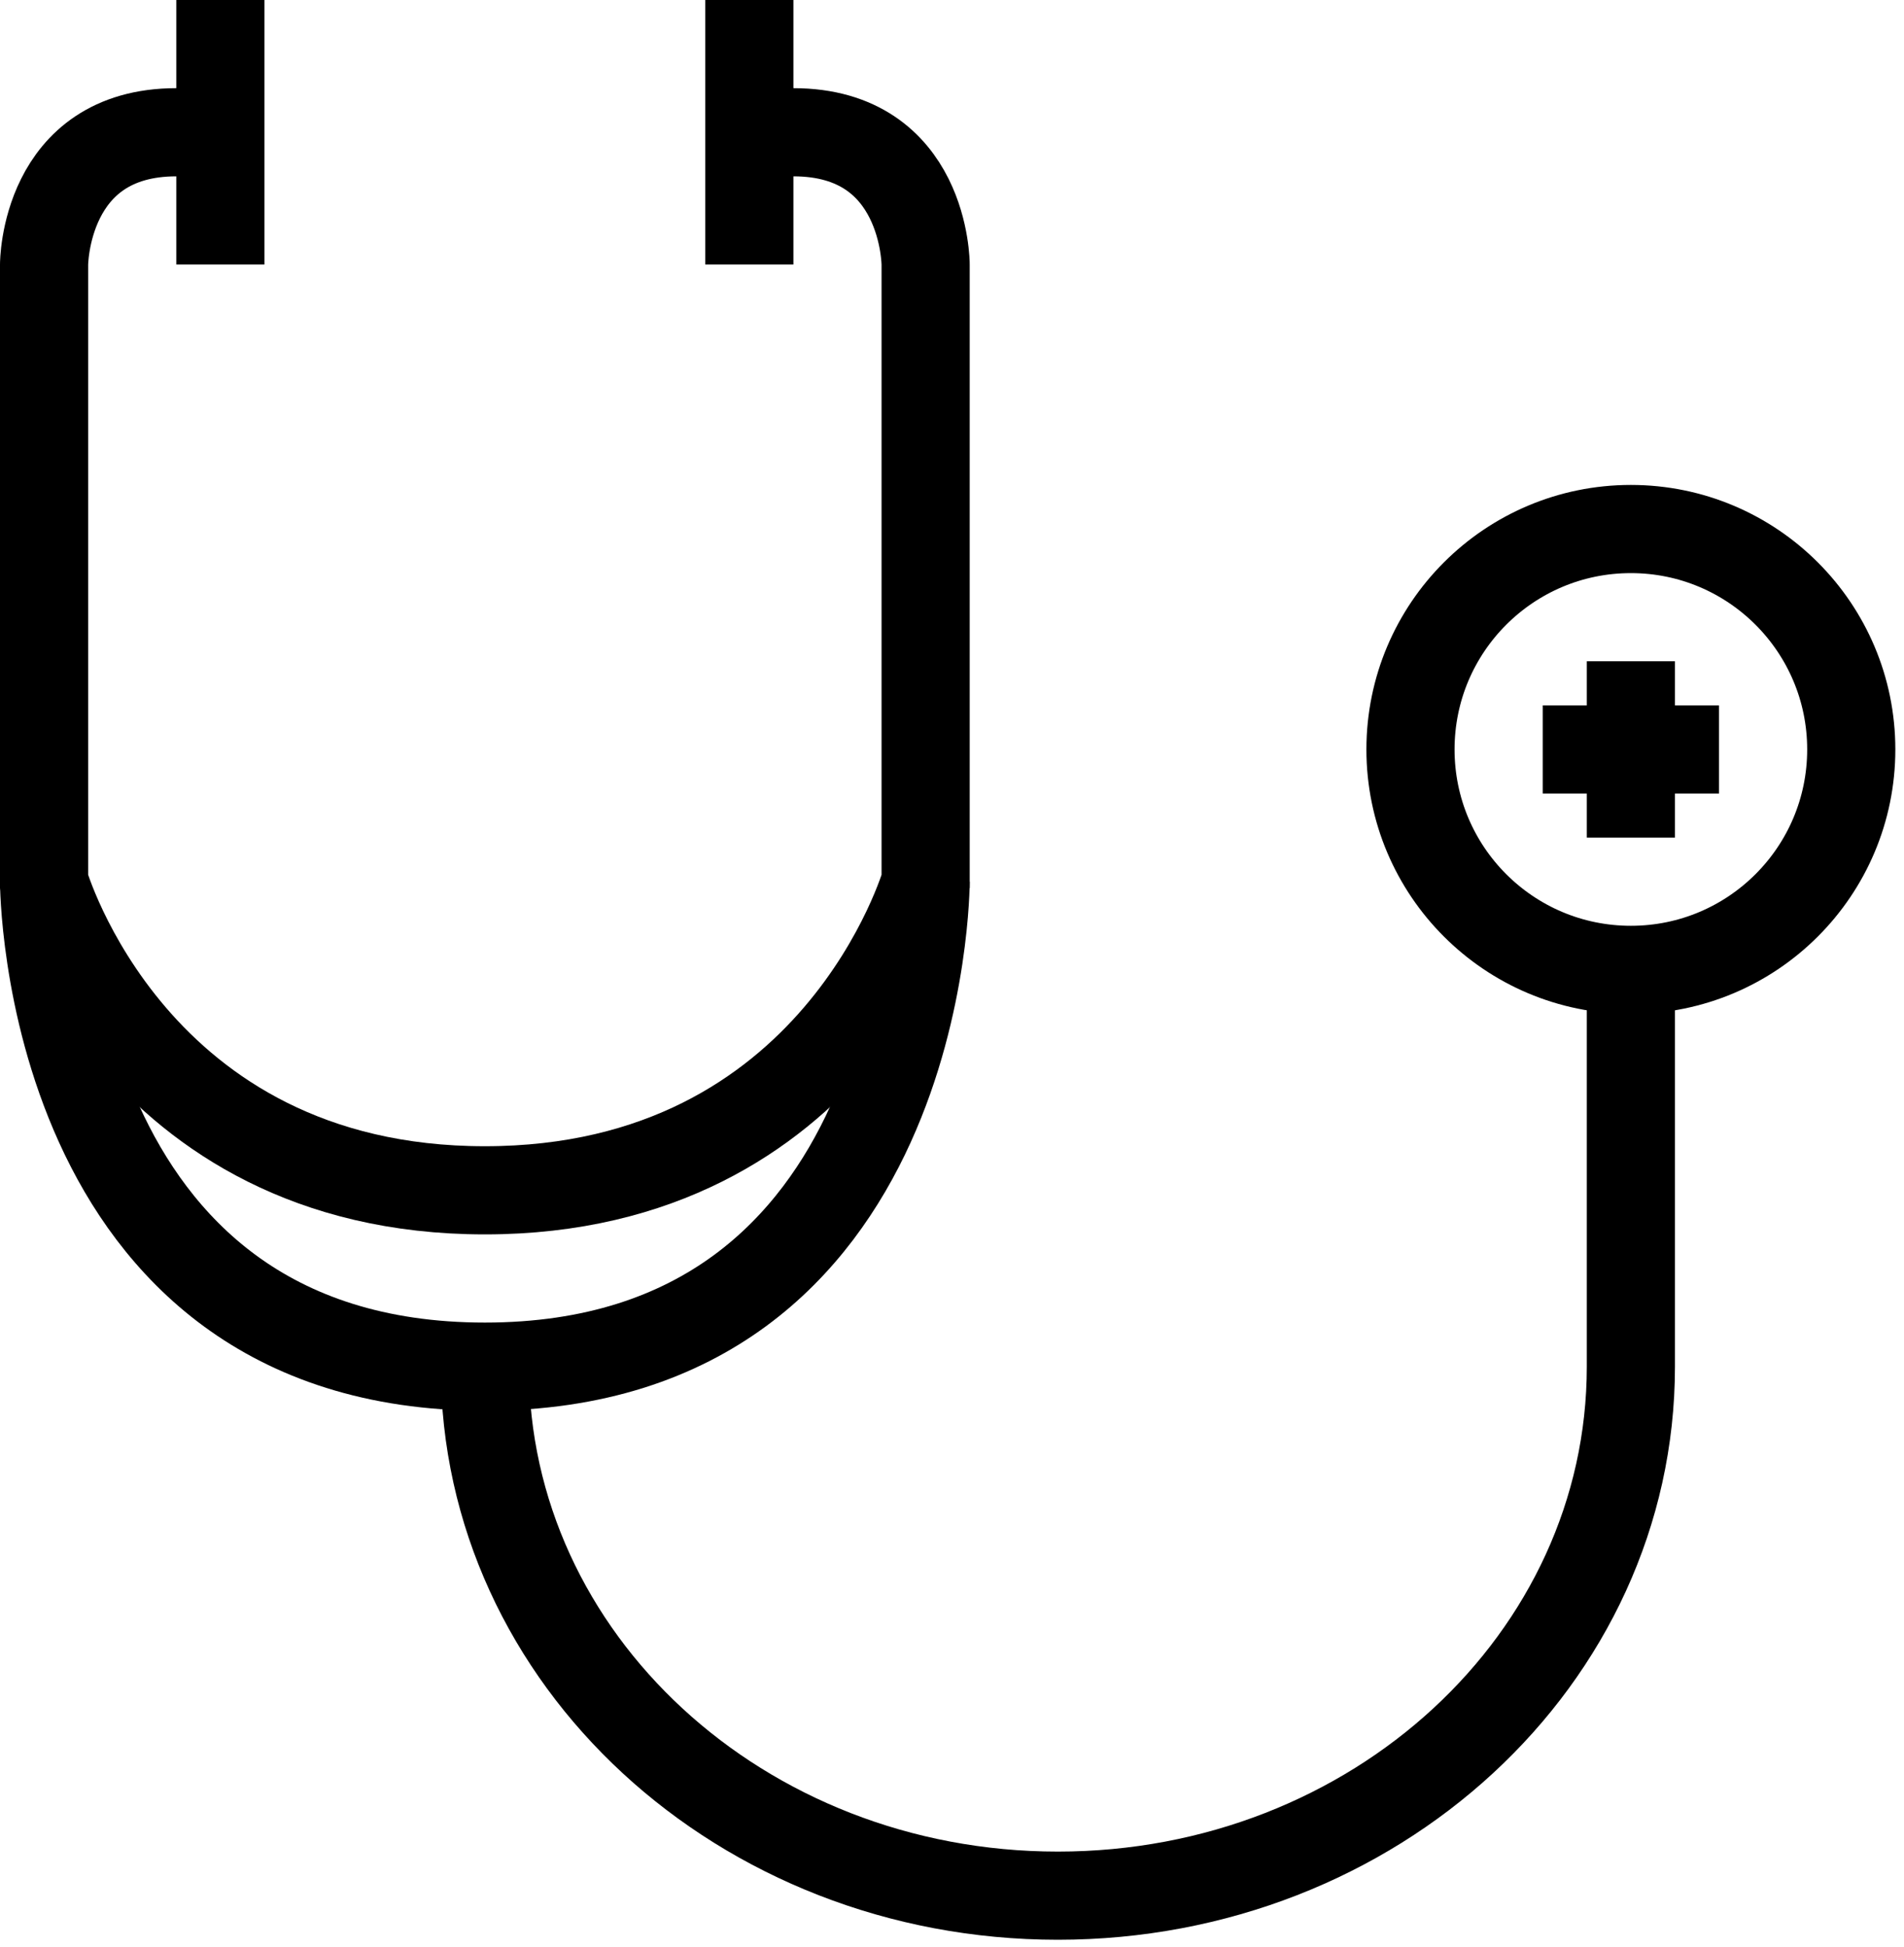
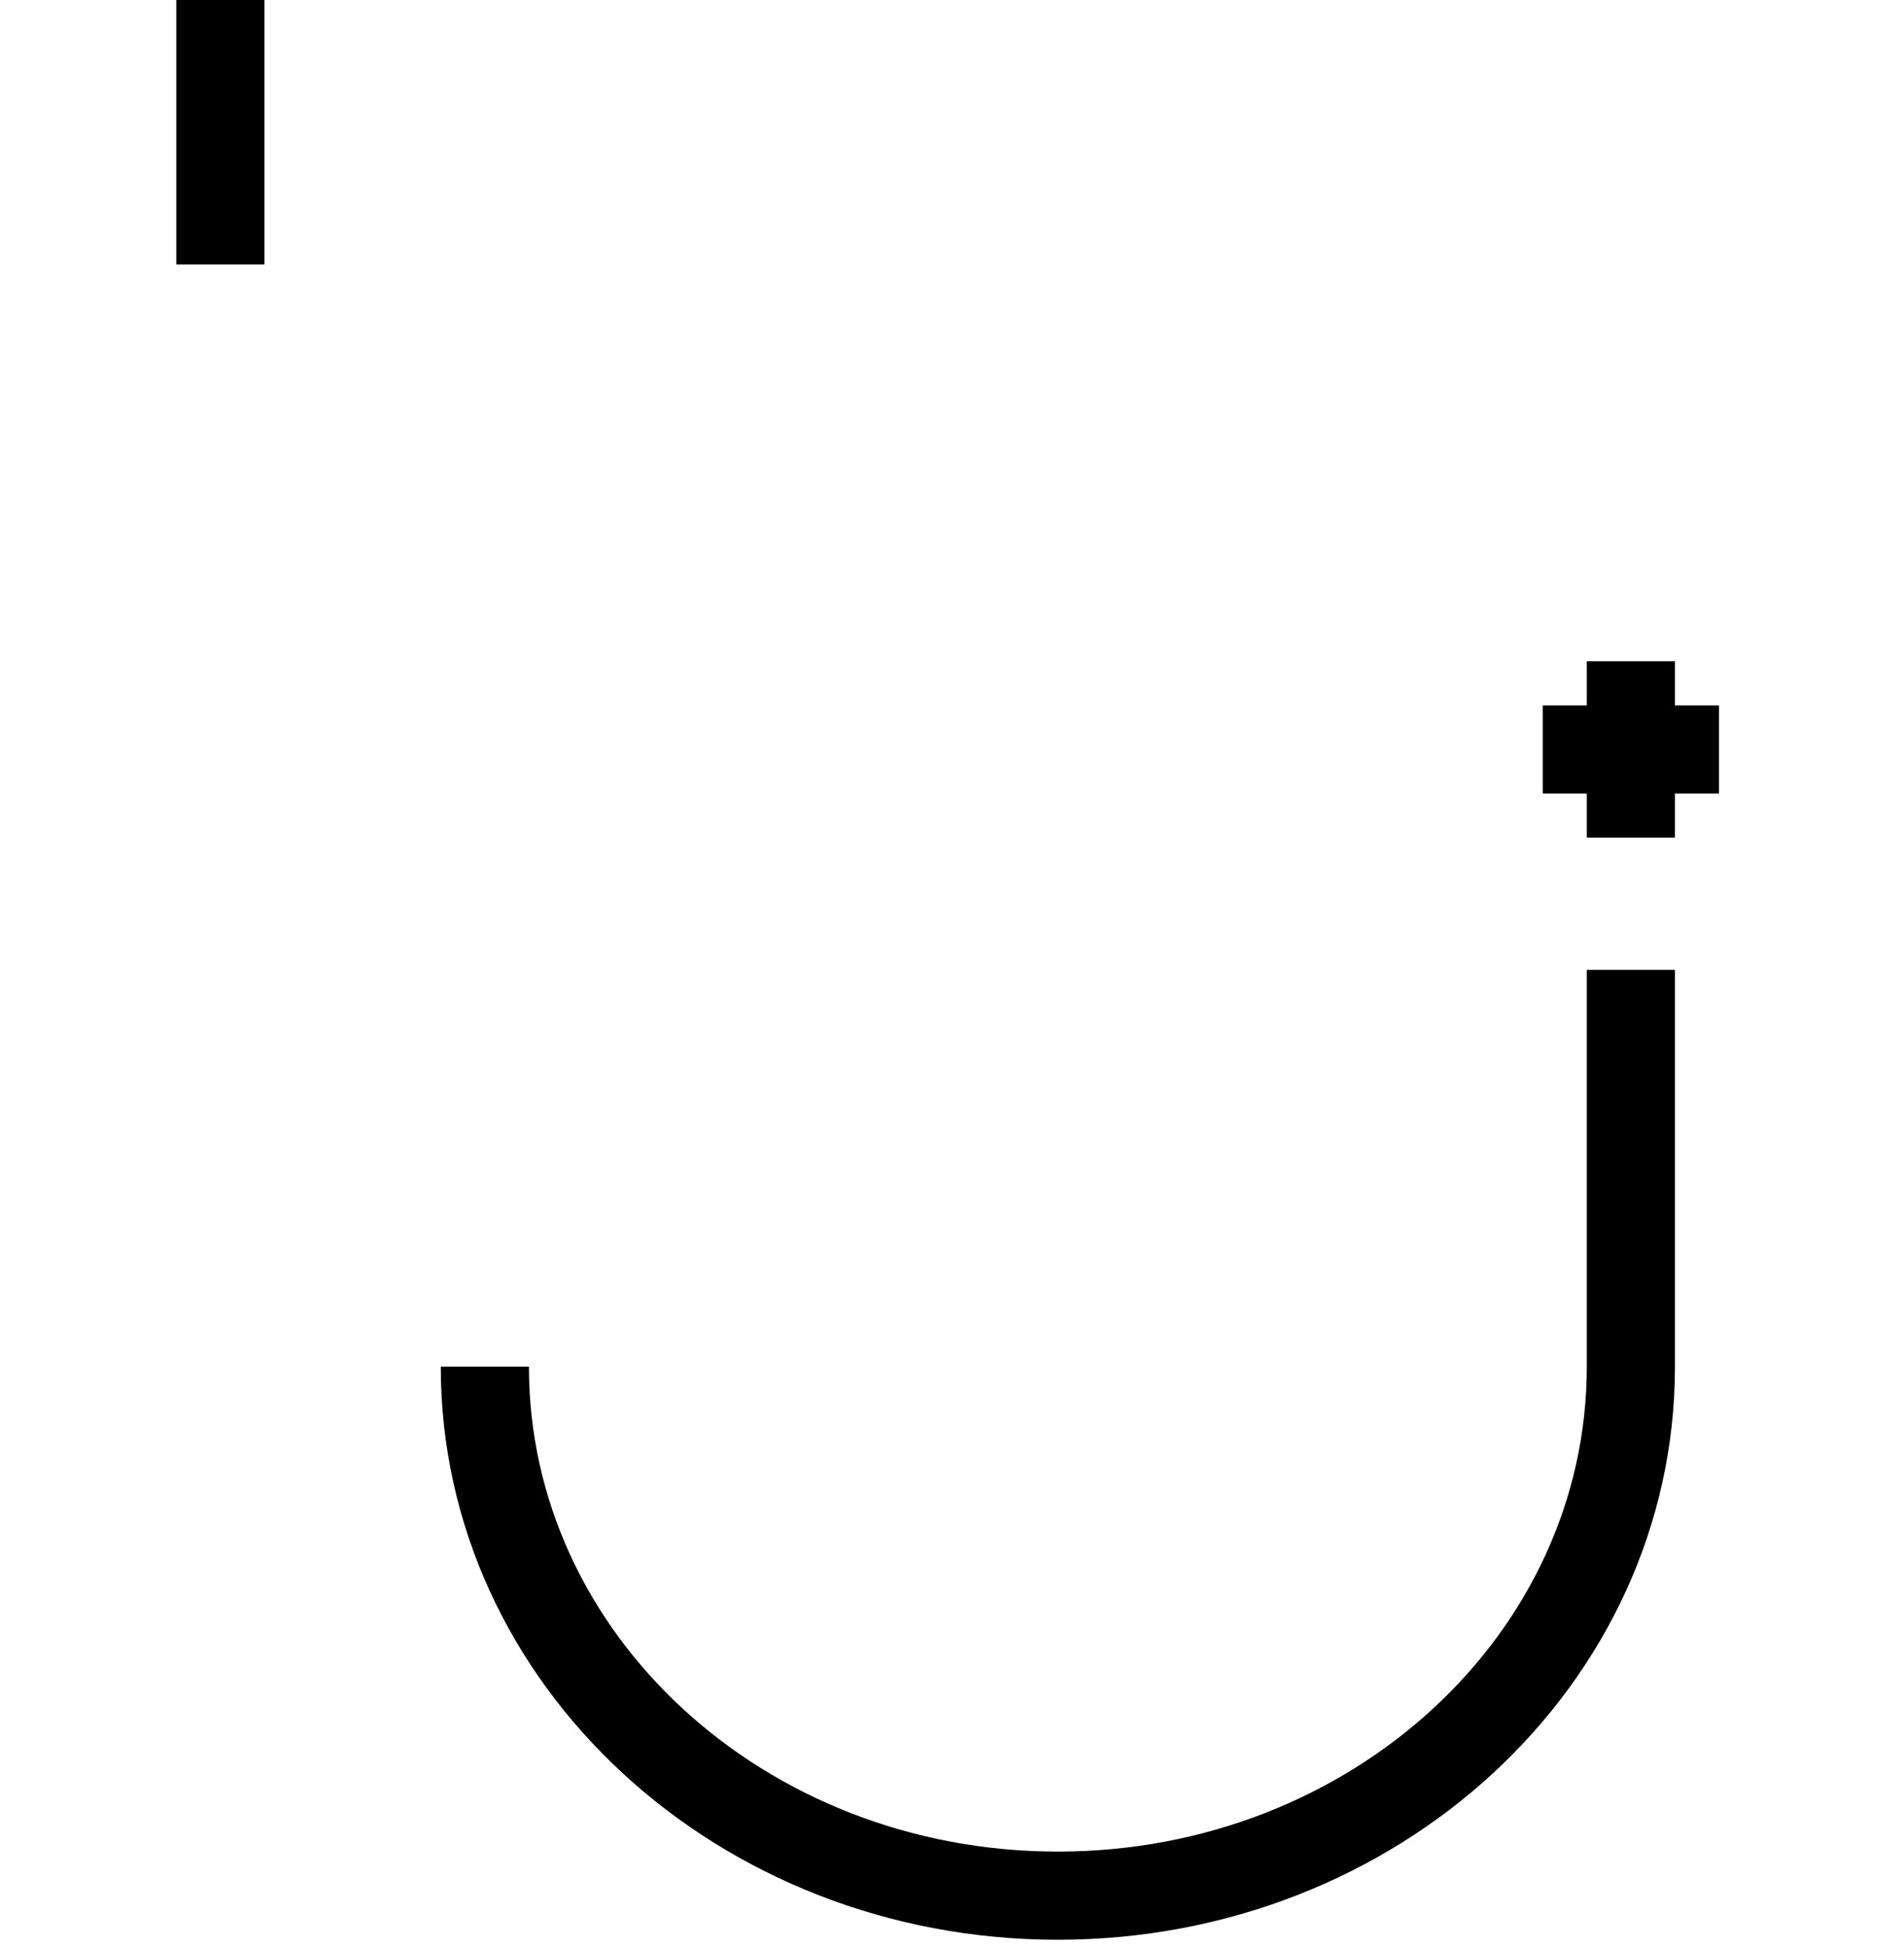
<svg xmlns="http://www.w3.org/2000/svg" width="100%" height="100%" viewBox="0 0 180 184" version="1.1" xml:space="preserve" style="fill-rule:evenodd;clip-rule:evenodd;stroke-miterlimit:2;">
  <g transform="matrix(4.167,0,0,4.167,0,0)">
    <path d="M5,0L5,6" style="fill:none;stroke:black;stroke-width:2px;" />
-     <path d="M17,0L17,6" style="fill:none;stroke:black;stroke-width:2px;" />
-     <path d="M17,3L18,3C21,3 21,6 21,6L21,20C21,20 19,27 11,27C3,27 1,20 1,20L1,7L1,6C1,6 1,3 4,3L5,3" style="fill:none;stroke:black;stroke-width:2px;" />
-     <path d="M21,20C21,20 21,31 11,31C1,31 1,20 1,20" style="fill:none;stroke:black;stroke-width:2px;" />
    <path d="M11,31C11,37.633 16.814,43 24,43C31.185,43 37,37.633 37,31L37,22" style="fill:none;stroke:black;stroke-width:2px;" />
-     <path d="M42,17C42,19.762 39.761,22 37,22C34.238,22 32,19.762 32,17C32,14.239 34.238,12 37,12C39.761,12 42,14.239 42,17Z" style="fill:none;stroke:black;stroke-width:2px;" />
    <path d="M37,15L37,19" style="fill:none;stroke:black;stroke-width:2px;" />
    <path d="M35,17L39,17" style="fill:none;stroke:black;stroke-width:2px;" />
  </g>
</svg>